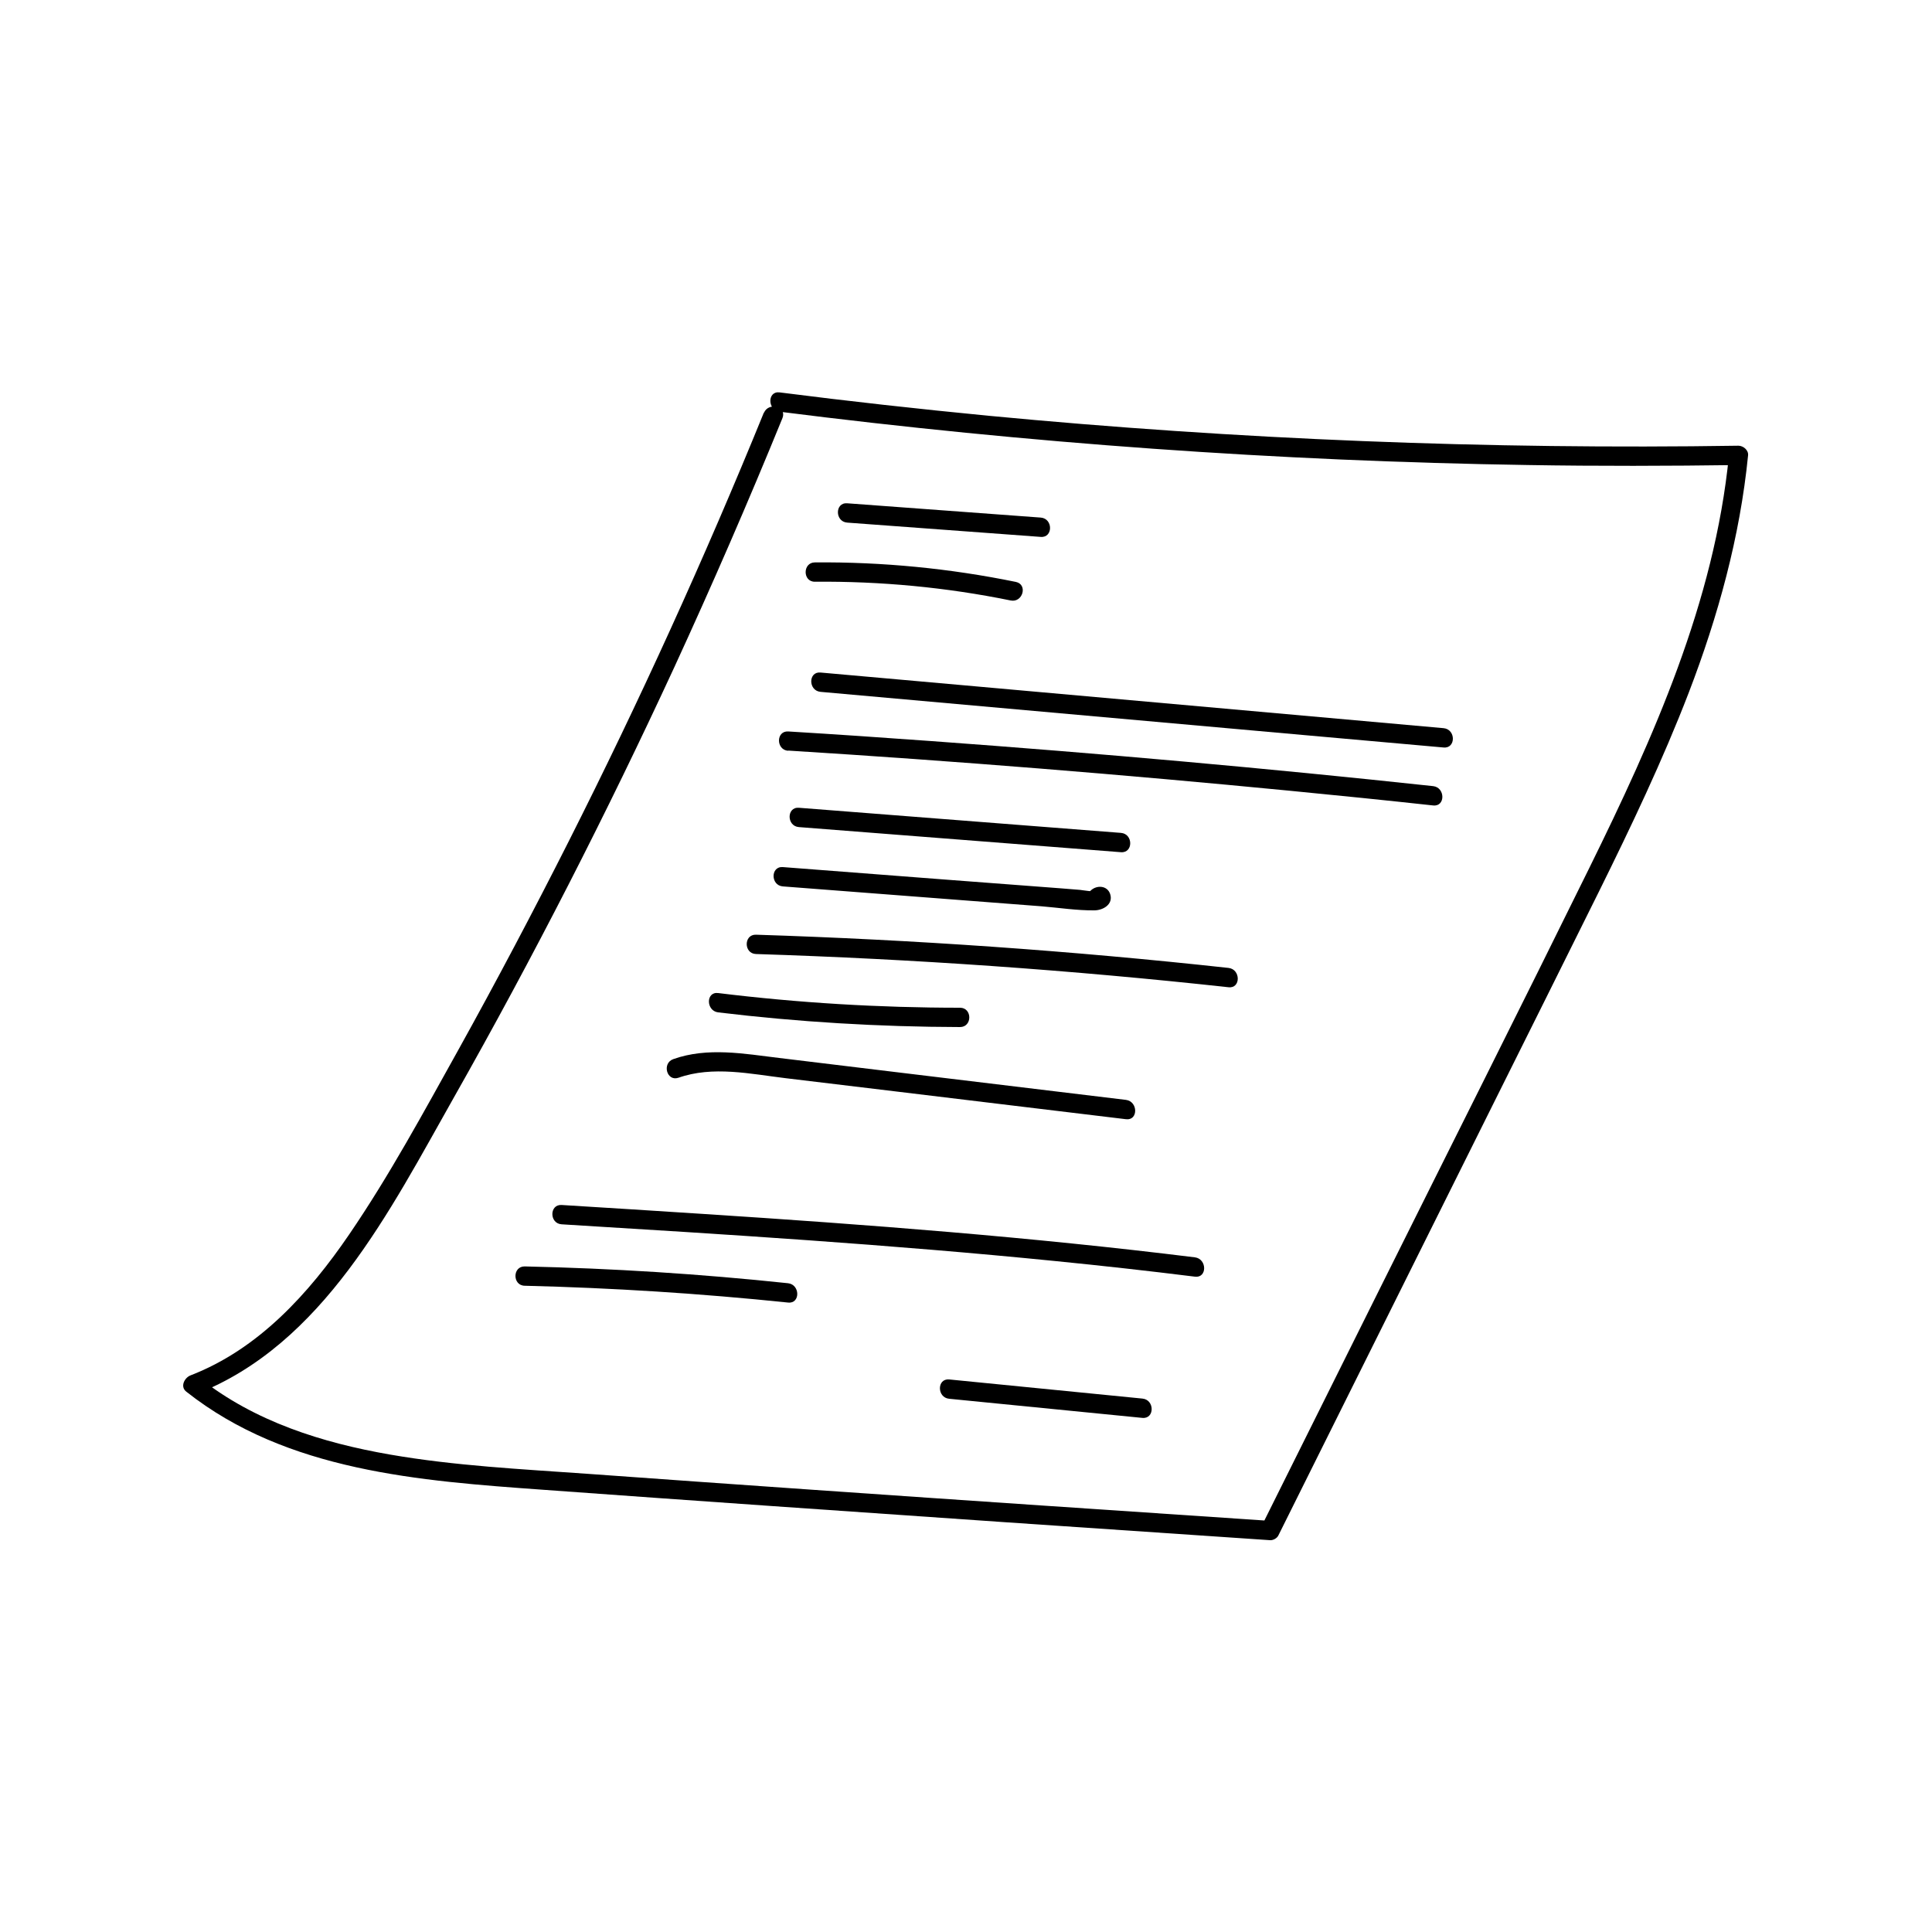
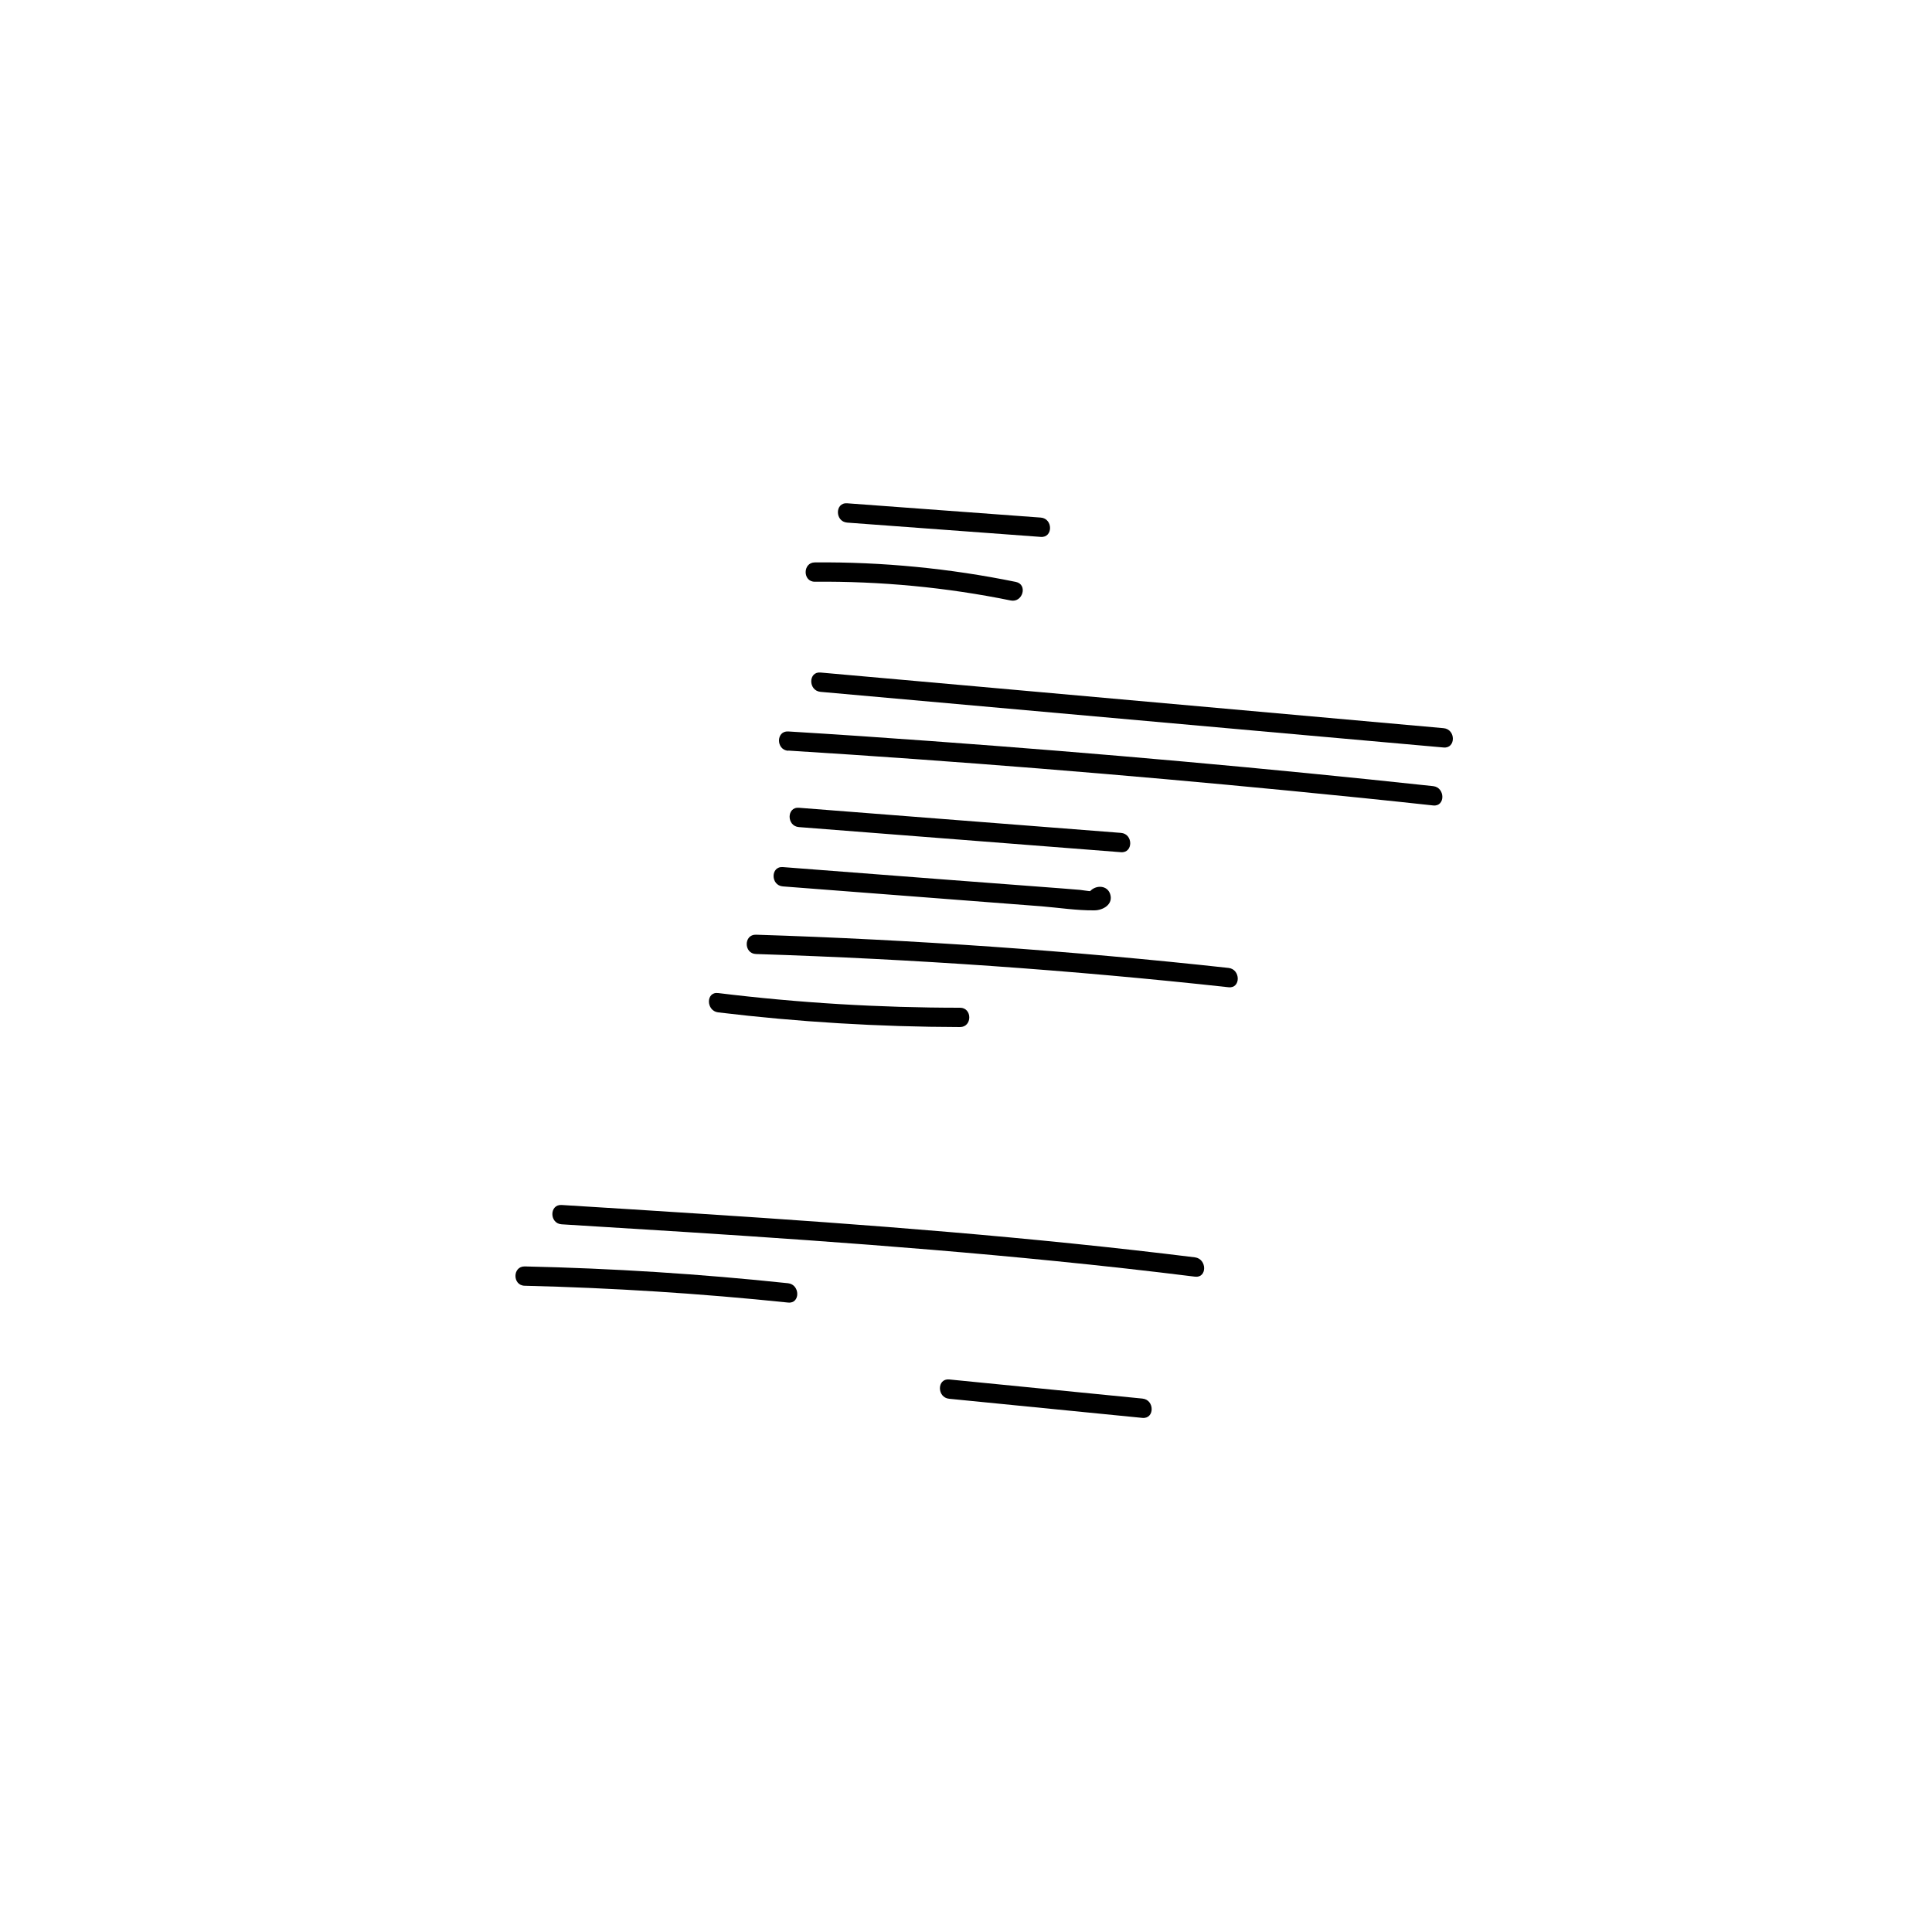
<svg xmlns="http://www.w3.org/2000/svg" id="Icon_:_アイコン" width="100" height="100" viewBox="0 0 100 100">
  <defs>
    <style>      .cls-1 {        fill: none;      }    </style>
  </defs>
  <g id="_アウトライン化前" data-name="アウトライン化前">
    <g id="_遺言書" data-name="遺言書">
      <g id="_紙" data-name="紙">
-         <path d="M39.54,21.35c-3.07,7.54-6.45,14.96-10.12,22.23-1.83,3.62-3.72,7.2-5.69,10.75-1.8,3.23-3.57,6.51-5.66,9.57s-4.69,5.93-8.21,7.29c-.31.12-.55.58-.22.84,5.22,4.13,12.09,4.62,18.47,5.08,7.97.58,15.95,1.13,23.92,1.68,4.57.31,9.14.62,13.71.93.16.01.36-.1.43-.25,3.69-7.41,7.38-14.82,11.07-22.23,1.84-3.69,3.68-7.38,5.51-11.07,1.67-3.38,3.3-6.79,4.66-10.32,1.52-3.96,2.65-8.06,3.07-12.28.03-.27-.25-.5-.5-.5-12.95.2-25.92-.32-38.81-1.55-3.61-.35-7.22-.75-10.82-1.21-.64-.08-.63.92,0,1,12.85,1.63,25.79,2.56,38.75,2.76,3.63.06,7.26.05,10.89,0l-.5-.5c-.75,7.58-3.91,14.62-7.24,21.38-3.55,7.21-7.16,14.38-10.74,21.57-2.07,4.15-4.13,8.3-6.2,12.45l.43-.25c-7.89-.53-15.79-1.06-23.68-1.61-3.9-.27-7.81-.55-11.71-.83-3.39-.24-6.8-.41-10.15-.99-3.52-.61-7.02-1.71-9.86-3.96l-.22.84c6.61-2.56,10.08-9.55,13.37-15.36,4.11-7.26,7.91-14.7,11.41-22.27,1.96-4.26,3.83-8.56,5.6-12.9.24-.6-.72-.85-.96-.27h0Z" />
-       </g>
+         </g>
      <g id="_文字" data-name="文字">
        <path d="M43.85,27.05c3.34.25,6.68.49,10.02.74.64.05.64-.95,0-1-3.34-.25-6.68-.49-10.02-.74-.64-.05-.64.95,0,1h0Z" />
        <path d="M42.18,30.11c3.4-.03,6.8.29,10.13.97.63.13.9-.83.27-.96-3.42-.7-6.91-1.04-10.4-1.01-.64,0-.64,1.01,0,1h0Z" />
        <path d="M42.47,35.81c8.35.75,16.7,1.49,25.06,2.24,2.4.21,4.8.43,7.19.64.64.06.64-.94,0-1-8.35-.75-16.7-1.49-25.06-2.24-2.4-.21-4.8-.43-7.19-.64-.64-.06-.64.94,0,1h0Z" />
        <path d="M40.8,38.85c8.67.54,17.33,1.24,25.97,2.08,2.47.24,4.94.49,7.41.76.64.07.63-.93,0-1-8.64-.93-17.29-1.7-25.95-2.33-2.47-.18-4.95-.35-7.43-.5-.64-.04-.64.96,0,1h0Z" />
        <path d="M41.35,42.81c5.56.43,11.11.87,16.67,1.3.64.05.64-.95,0-1-5.56-.43-11.11-.87-16.67-1.3-.64-.05-.64.95,0,1h0Z" />
        <path d="M40.52,45.88c3.6.28,7.19.55,10.79.83.87.07,1.74.13,2.6.2s1.83.22,2.73.21c.45,0,1-.31.82-.85-.15-.44-.69-.47-1-.18-.21.19-.17.51,0,.71l.03.04c.43.48,1.13-.23.71-.71l-.03-.04v.71l-.32.09-.35-.35.02.06.05-.39-.07.11.3-.23c-.26.09-.62,0-.9-.03-.33-.03-.66-.05-.99-.08-.7-.05-1.41-.11-2.11-.16-1.36-.1-2.73-.21-4.09-.31-2.73-.21-5.46-.42-8.19-.63-.64-.05-.64.95,0,1h0Z" />
        <path d="M39.13,49.38c8.17.26,16.33.83,24.46,1.72.64.07.63-.93,0-1-8.13-.89-16.29-1.46-24.46-1.72-.64-.02-.64.98,0,1h0Z" />
        <path d="M37.17,52.4c4.15.5,8.33.75,12.52.76.64,0,.64-1,0-1-4.18,0-8.36-.25-12.52-.76-.64-.08-.63.92,0,1h0Z" />
-         <path d="M35.1,55.79c1.79-.64,3.76-.2,5.59.02,1.94.23,3.88.47,5.82.7,3.92.47,7.84.95,11.77,1.42.64.08.63-.92,0-1-4-.48-8.01-.97-12.01-1.45-1.98-.24-3.96-.48-5.94-.72-1.82-.22-3.71-.57-5.48.06-.6.21-.34,1.18.27.96h0Z" />
        <path d="M29.07,63.37c8.52.52,17.04,1.05,25.53,1.9,2.42.24,4.84.51,7.25.81.64.08.63-.92,0-1-8.47-1.05-16.99-1.7-25.5-2.25-2.43-.16-4.86-.31-7.28-.46-.64-.04-.64.96,0,1h0Z" />
        <path d="M27.16,66.55c4.55.11,9.1.4,13.63.87.64.07.63-.93,0-1-4.53-.48-9.07-.77-13.63-.87-.64-.01-.64.99,0,1h0Z" />
        <path d="M49.13,72.4c3.33.33,6.66.66,10,.99.64.06.64-.94,0-1-3.33-.33-6.66-.66-10-.99-.64-.06-.64.94,0,1h0Z" />
      </g>
    </g>
    <rect class="cls-1" width="100" height="100" />
  </g>
</svg>